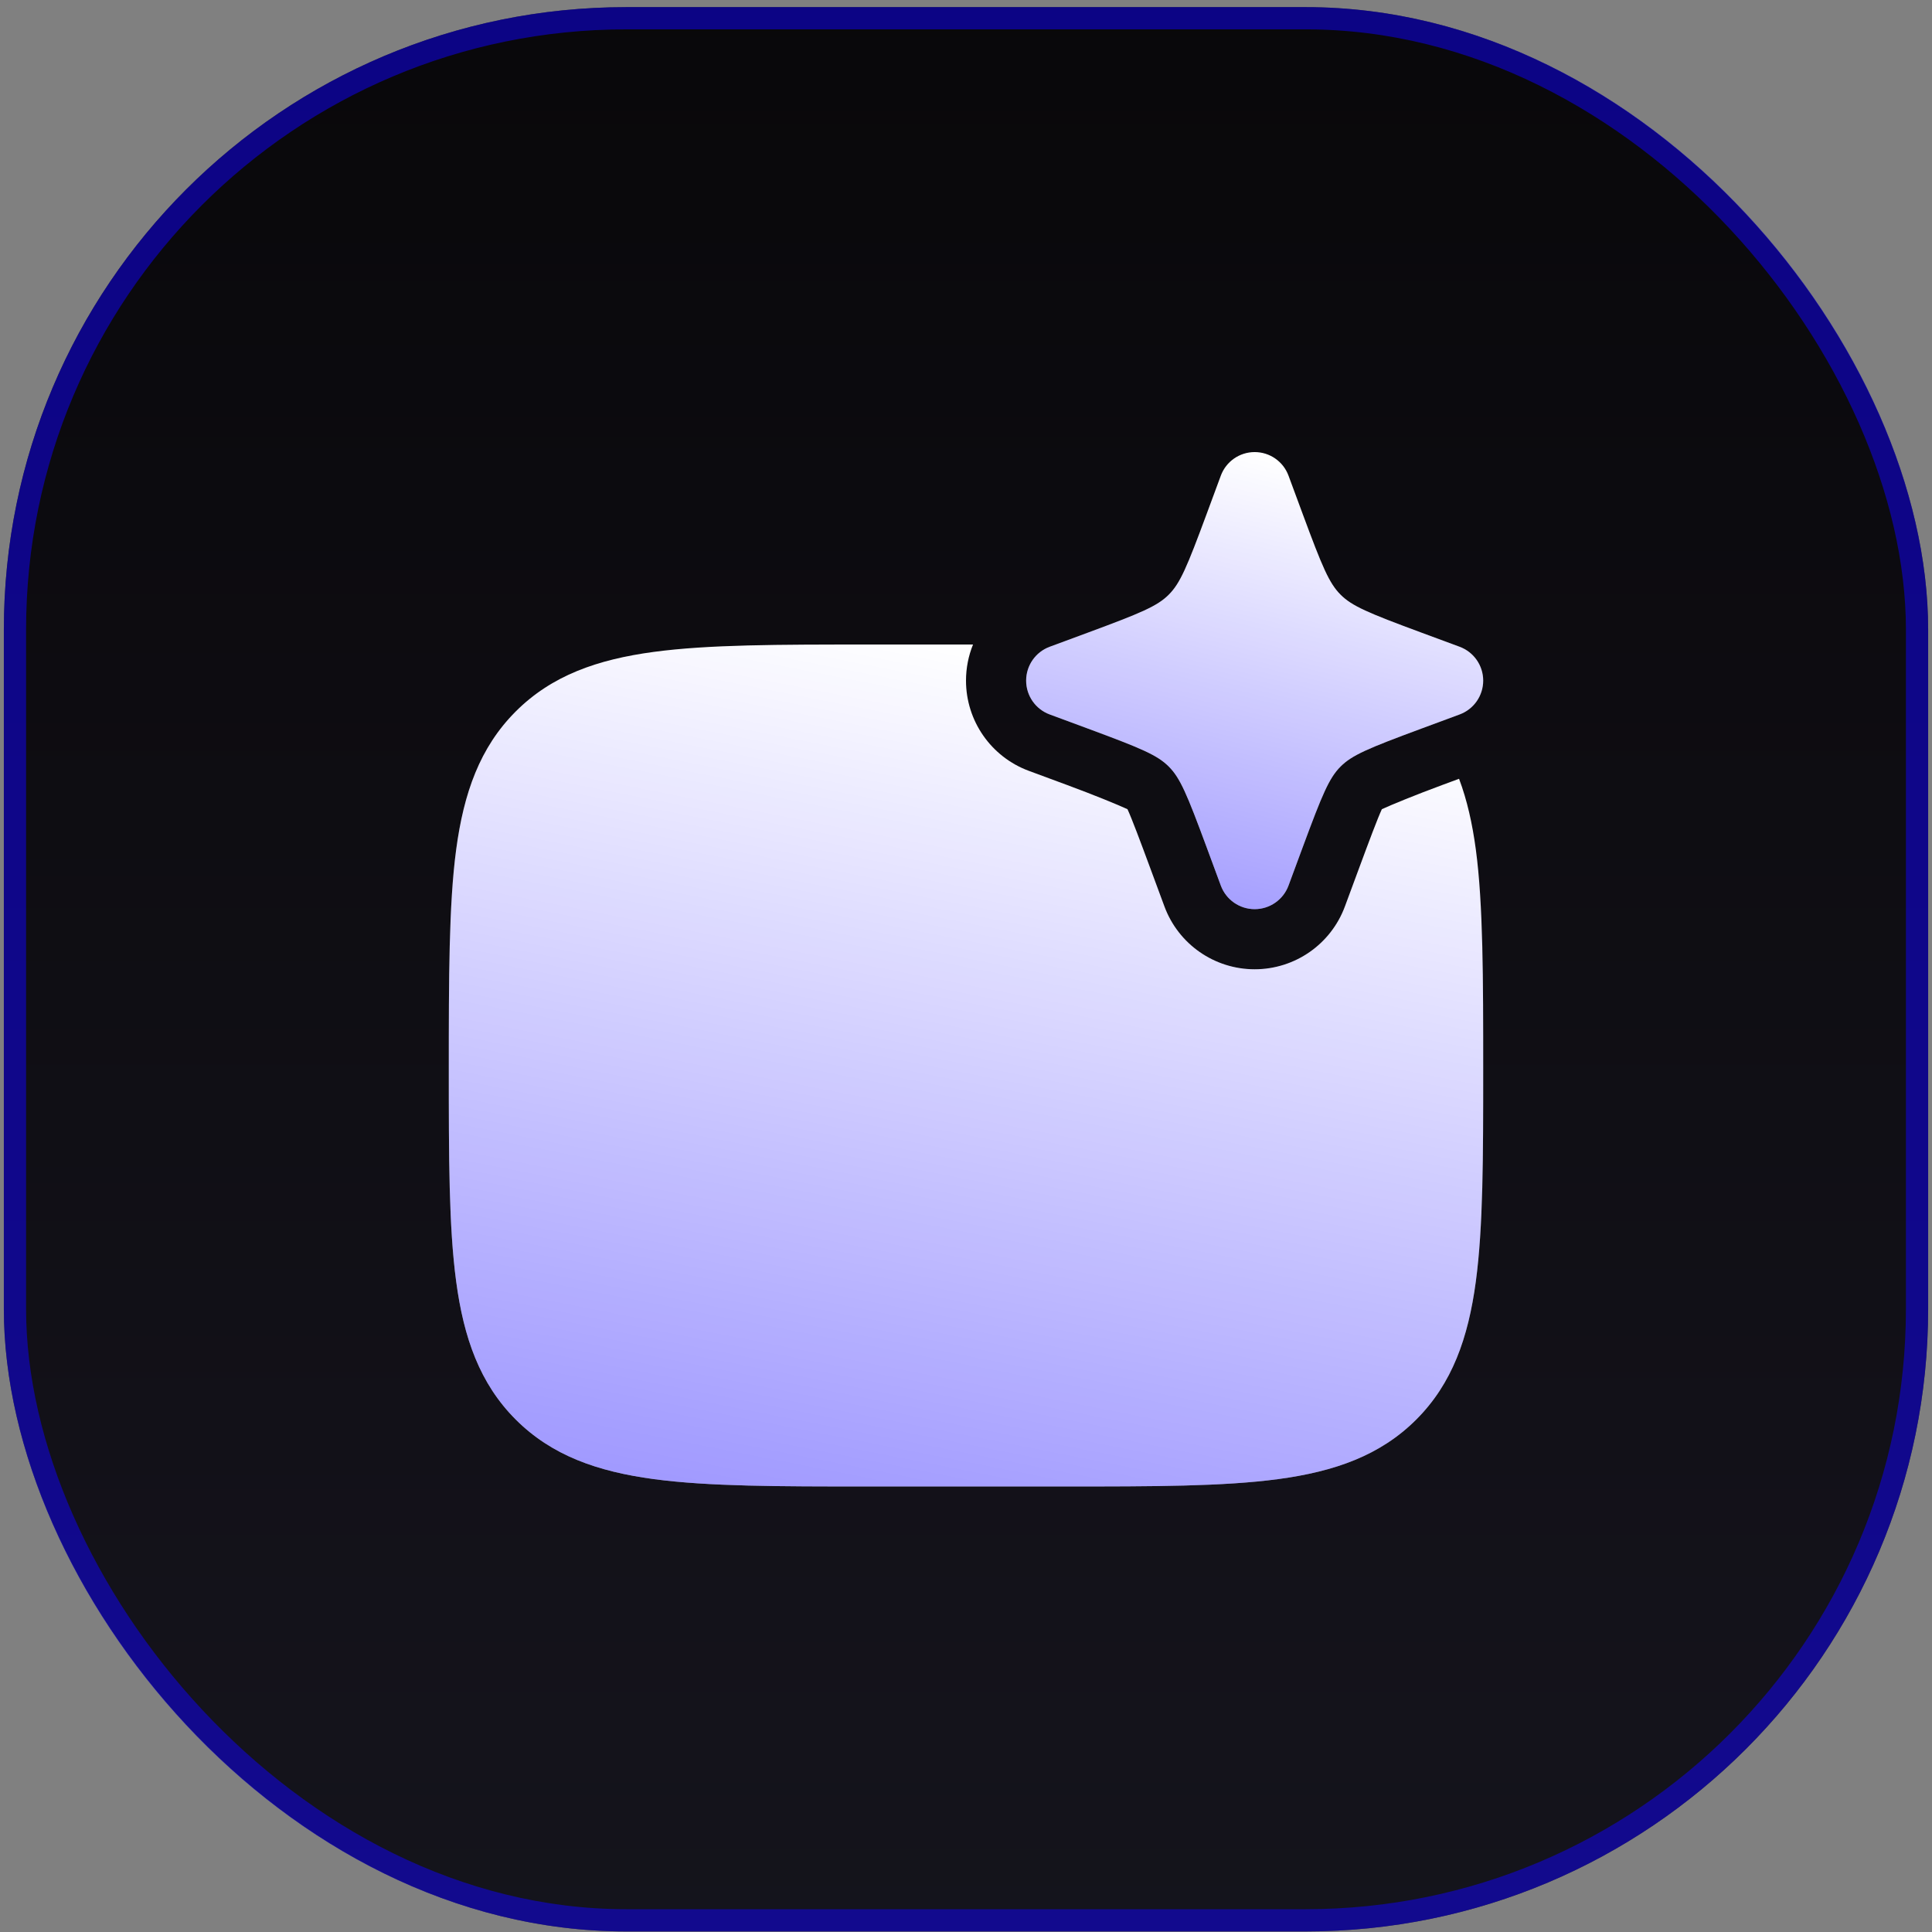
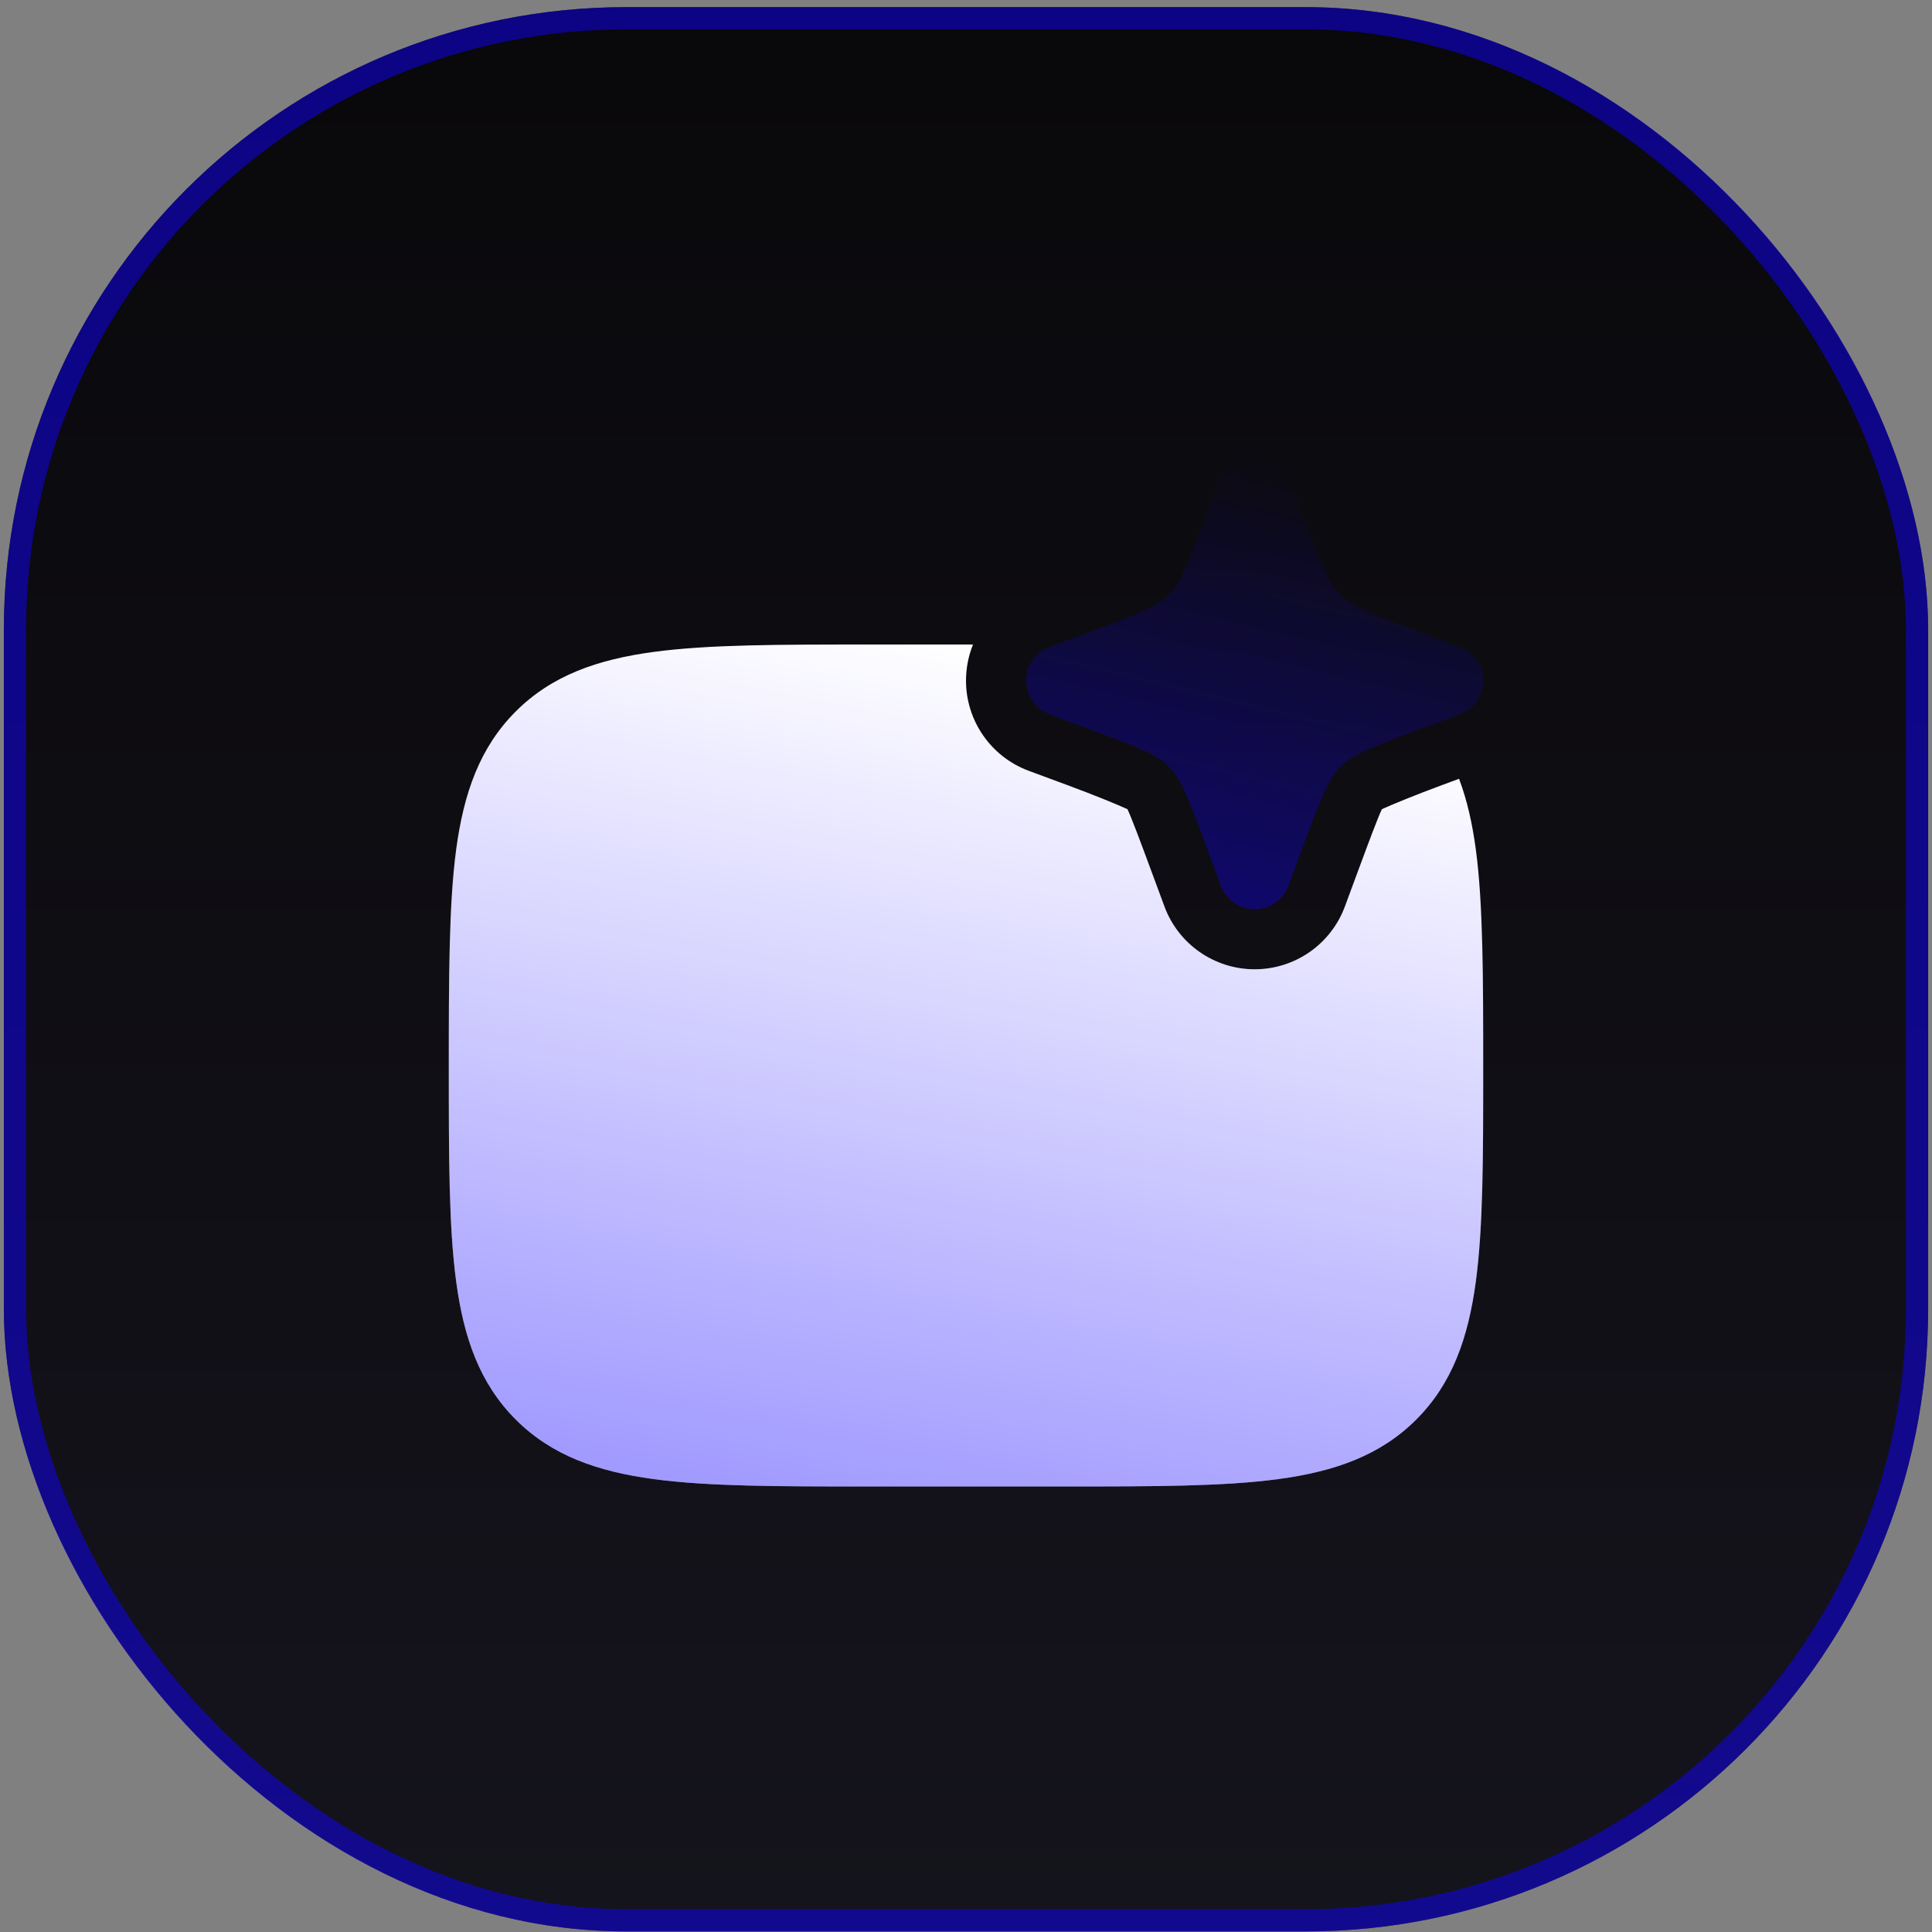
<svg xmlns="http://www.w3.org/2000/svg" width="251" height="251" viewBox="0 0 251 251" fill="none">
  <rect x="0" y="0" width="251" height="251" fill="#808080" stroke="none" />
  <rect x="0.5" y="0.926" width="250" height="250" rx="80.869" fill="#060506" />
  <rect x="0.5" y="0.926" width="250" height="250" rx="80.869" fill="url(#paint0_linear_1_37)" fill-opacity="0.3" />
  <rect x="1.944" y="2.37" width="247.112" height="247.112" rx="79.425" stroke="#1100FF" stroke-opacity="0.5" stroke-width="2.888" />
-   <path d="M163.003 58.733C164.964 58.733 166.719 59.954 167.399 61.794L169.242 66.773C171.807 73.704 172.679 75.774 174.166 77.26C175.652 78.746 177.722 79.619 184.653 82.184L189.632 84.026C191.471 84.707 192.693 86.461 192.693 88.423C192.693 90.385 191.471 92.139 189.632 92.819L184.653 94.662C177.722 97.227 175.652 98.099 174.166 99.585C172.679 101.072 171.807 103.141 169.242 110.073L167.399 115.052C166.719 116.891 164.964 118.113 163.003 118.113C161.041 118.113 159.287 116.891 158.606 115.052L156.764 110.073C154.199 103.141 153.327 101.072 151.84 99.585C150.354 98.099 148.284 97.227 141.353 94.662L136.374 92.819C134.534 92.139 133.313 90.385 133.313 88.423C133.313 86.461 134.534 84.707 136.374 84.026L141.353 82.184C148.284 79.619 150.354 78.746 151.84 77.26C153.327 75.774 154.199 73.704 156.764 66.773L158.606 61.794C159.287 59.954 161.041 58.733 163.003 58.733Z" fill="white" />
  <path d="M163.003 58.733C164.964 58.733 166.719 59.954 167.399 61.794L169.242 66.773C171.807 73.704 172.679 75.774 174.166 77.26C175.652 78.746 177.722 79.619 184.653 82.184L189.632 84.026C191.471 84.707 192.693 86.461 192.693 88.423C192.693 90.385 191.471 92.139 189.632 92.819L184.653 94.662C177.722 97.227 175.652 98.099 174.166 99.585C172.679 101.072 171.807 103.141 169.242 110.073L167.399 115.052C166.719 116.891 164.964 118.113 163.003 118.113C161.041 118.113 159.287 116.891 158.606 115.052L156.764 110.073C154.199 103.141 153.327 101.072 151.84 99.585C150.354 98.099 148.284 97.227 141.353 94.662L136.374 92.819C134.534 92.139 133.313 90.385 133.313 88.423C133.313 86.461 134.534 84.707 136.374 84.026L141.353 82.184C148.284 79.619 150.354 78.746 151.84 77.26C153.327 75.774 154.199 73.704 156.764 66.773L158.606 61.794C159.287 59.954 161.041 58.733 163.003 58.733Z" fill="url(#paint1_linear_1_37)" fill-opacity="0.5" />
  <path d="M126.412 83.735H112.646C101.16 83.735 92.061 83.735 84.941 84.692C77.612 85.677 71.681 87.753 67.003 92.431C62.326 97.109 60.25 103.04 59.265 110.368C58.307 117.489 58.307 127.293 58.307 138.779C58.307 150.266 58.307 159.365 59.265 166.485C60.25 173.813 62.326 179.745 67.003 184.423C71.681 189.1 77.612 191.176 84.941 192.162C92.061 193.118 101.159 193.118 112.646 193.118H138.354C149.841 193.118 158.939 193.118 166.059 192.162C173.387 191.176 179.319 189.1 183.997 184.423C188.674 179.745 190.75 173.813 191.736 166.485C192.693 159.365 192.693 150.266 192.693 138.78C192.693 127.293 192.693 117.489 191.736 110.368C191.285 107.018 190.606 103.959 189.556 101.178L187.364 101.989C183.829 103.297 180.767 104.557 179.527 105.129C178.955 106.369 177.878 109.249 176.57 112.784L174.727 117.763C172.912 122.669 168.234 125.926 163.003 125.926C157.772 125.926 153.094 122.669 151.279 117.763L149.436 112.784C148.129 109.249 147.051 106.369 146.479 105.129C145.239 104.557 142.177 103.297 138.642 101.989L133.663 100.147C128.757 98.332 125.5 93.654 125.5 88.423C125.5 86.782 125.821 85.196 126.412 83.735Z" fill="white" />
  <path d="M126.412 83.735H112.646C101.16 83.735 92.061 83.735 84.941 84.692C77.612 85.677 71.681 87.753 67.003 92.431C62.326 97.109 60.25 103.04 59.265 110.368C58.307 117.489 58.307 127.293 58.307 138.779C58.307 150.266 58.307 159.365 59.265 166.485C60.25 173.813 62.326 179.745 67.003 184.423C71.681 189.1 77.612 191.176 84.941 192.162C92.061 193.118 101.159 193.118 112.646 193.118H138.354C149.841 193.118 158.939 193.118 166.059 192.162C173.387 191.176 179.319 189.1 183.997 184.423C188.674 179.745 190.75 173.813 191.736 166.485C192.693 159.365 192.693 150.266 192.693 138.78C192.693 127.293 192.693 117.489 191.736 110.368C191.285 107.018 190.606 103.959 189.556 101.178L187.364 101.989C183.829 103.297 180.767 104.557 179.527 105.129C178.955 106.369 177.878 109.249 176.57 112.784L174.727 117.763C172.912 122.669 168.234 125.926 163.003 125.926C157.772 125.926 153.094 122.669 151.279 117.763L149.436 112.784C148.129 109.249 147.051 106.369 146.479 105.129C145.239 104.557 142.177 103.297 138.642 101.989L133.663 100.147C128.757 98.332 125.5 93.654 125.5 88.423C125.5 86.782 125.821 85.196 126.412 83.735Z" fill="url(#paint2_linear_1_37)" fill-opacity="0.5" />
  <defs>
    <linearGradient id="paint0_linear_1_37" x1="125.5" y1="0.926" x2="125.5" y2="250.926" gradientUnits="userSpaceOnUse">
      <stop stop-color="#ABA7FF" stop-opacity="0.055" />
      <stop offset="1" stop-color="#ABA7FF" stop-opacity="0.3" />
    </linearGradient>
    <linearGradient id="paint1_linear_1_37" x1="163.003" y1="58.733" x2="144.942" y2="133.833" gradientUnits="userSpaceOnUse">
      <stop stop-color="#1100FF" stop-opacity="0" />
      <stop offset="1" stop-color="#1100FF" />
    </linearGradient>
    <linearGradient id="paint2_linear_1_37" x1="125.5" y1="83.735" x2="97.91" y2="224.677" gradientUnits="userSpaceOnUse">
      <stop stop-color="#1100FF" stop-opacity="0" />
      <stop offset="1" stop-color="#1100FF" />
    </linearGradient>
  </defs>
</svg>